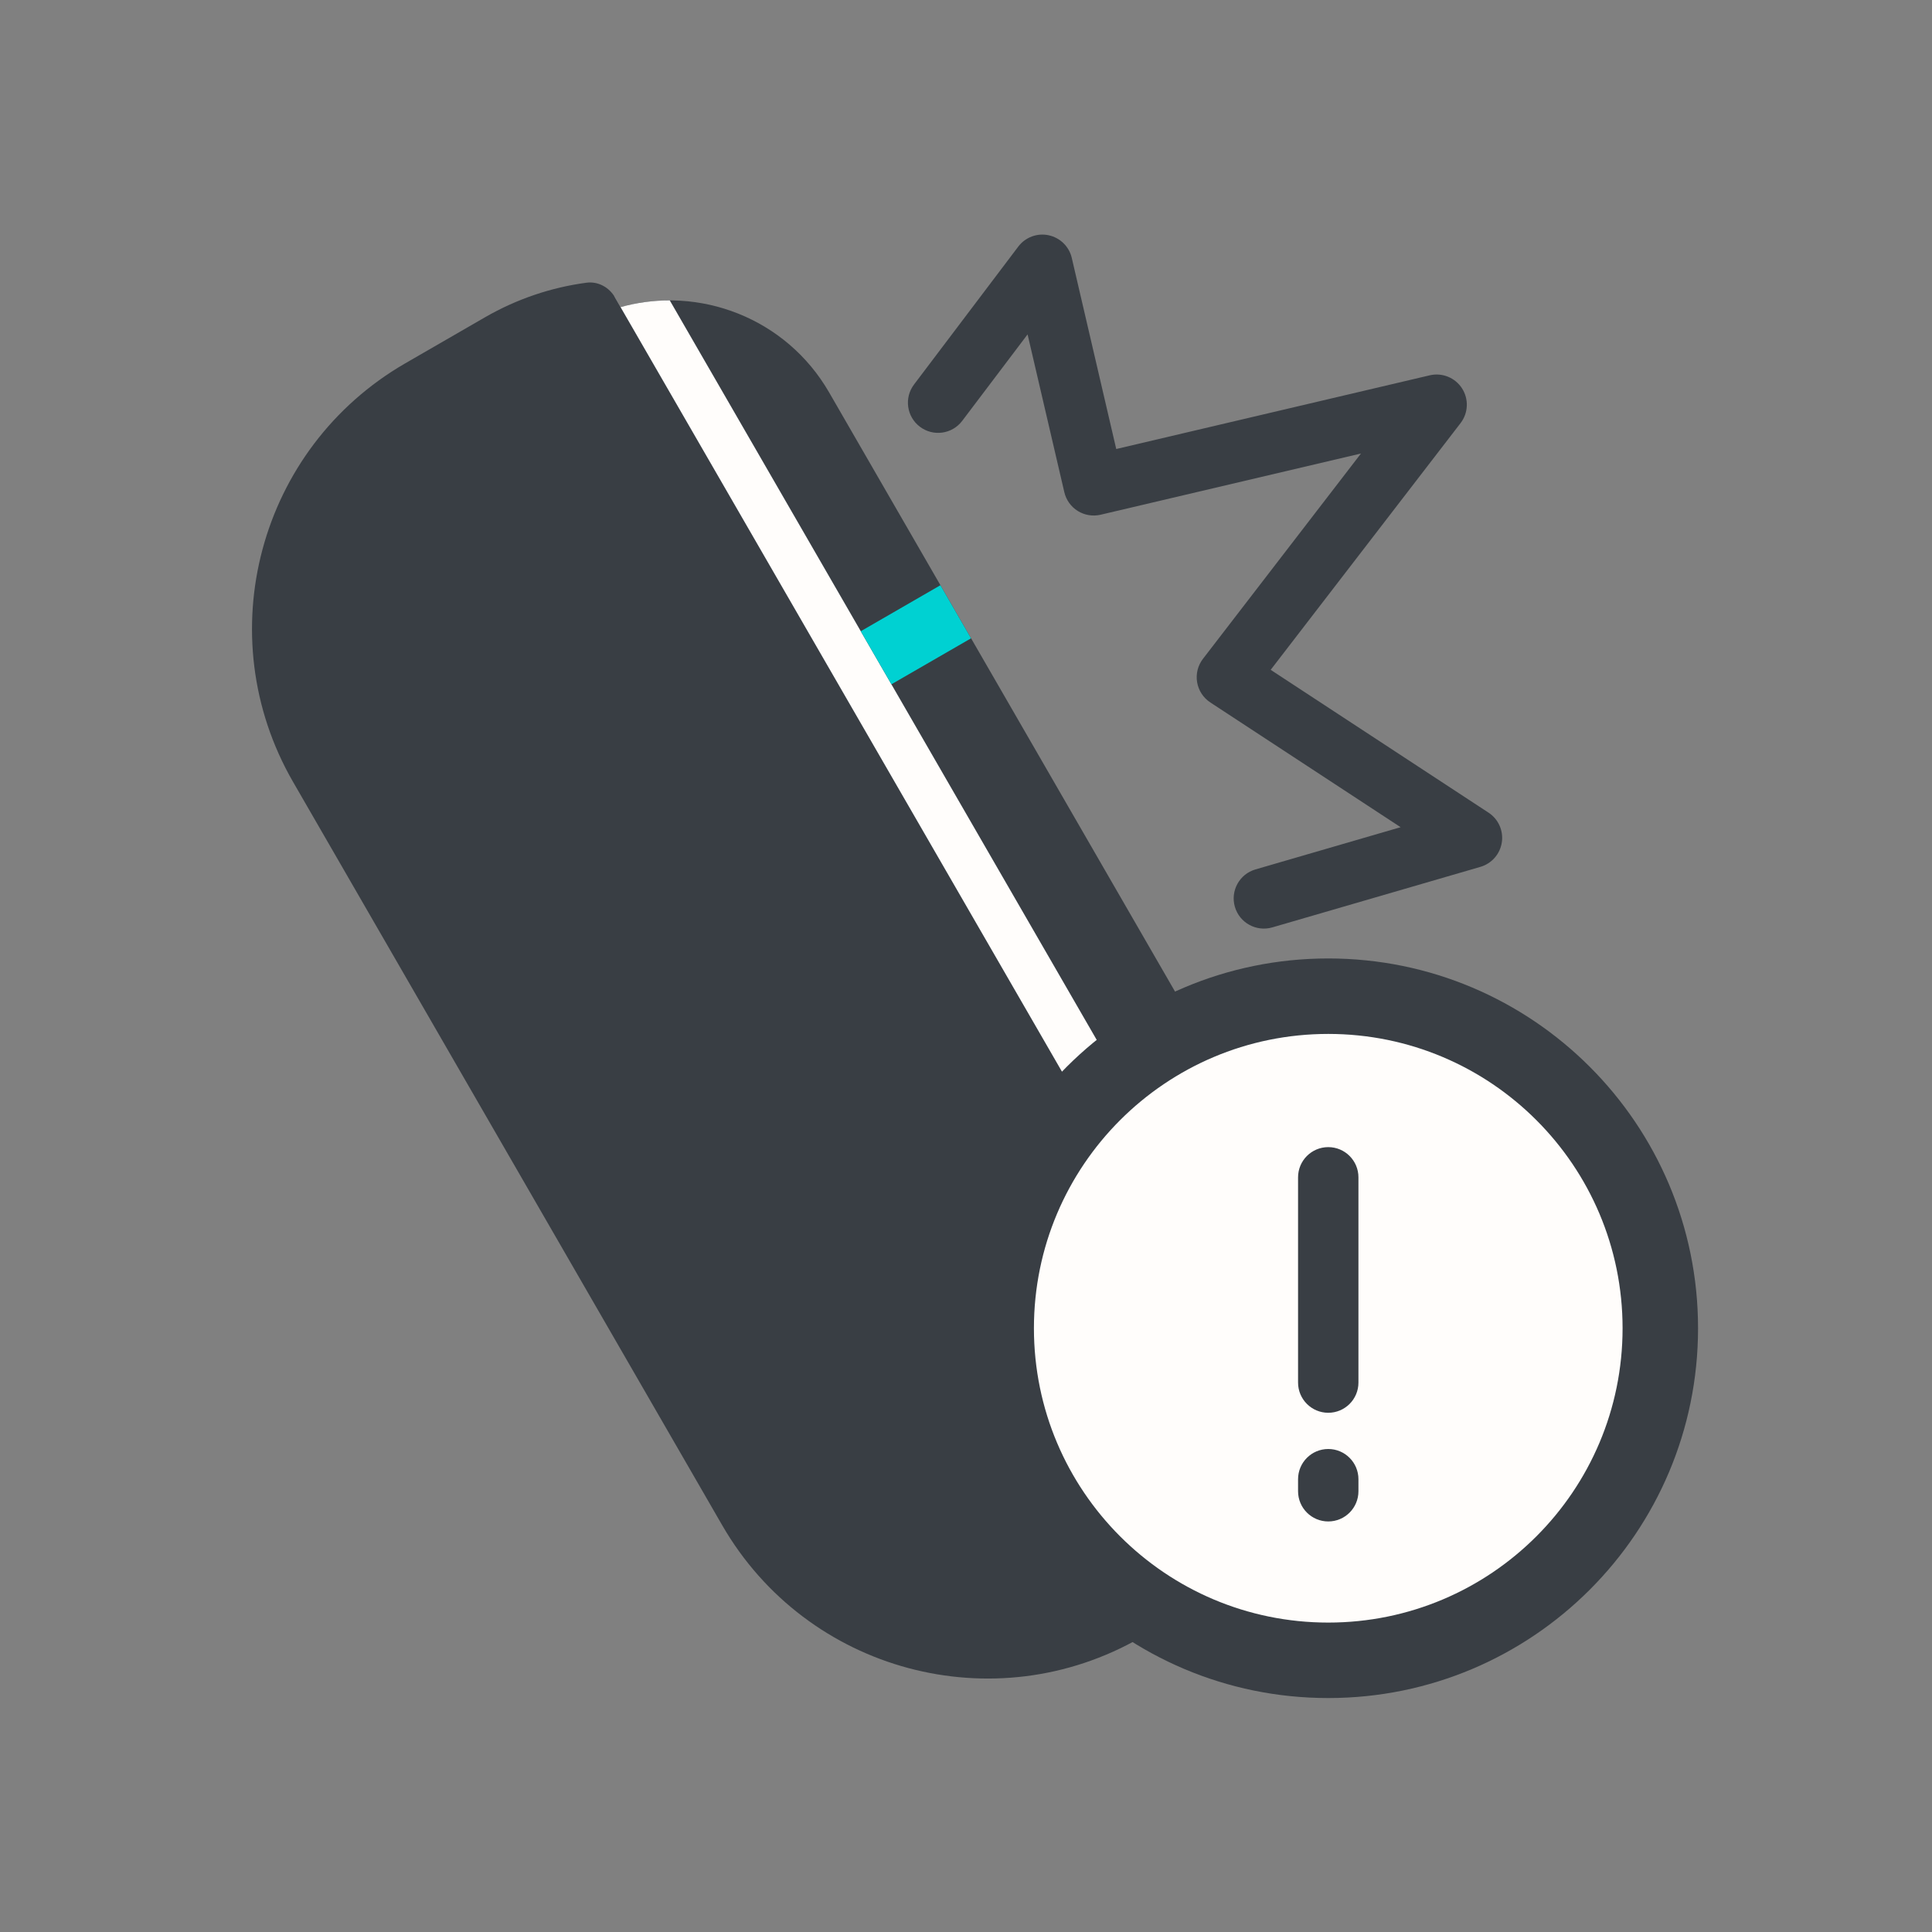
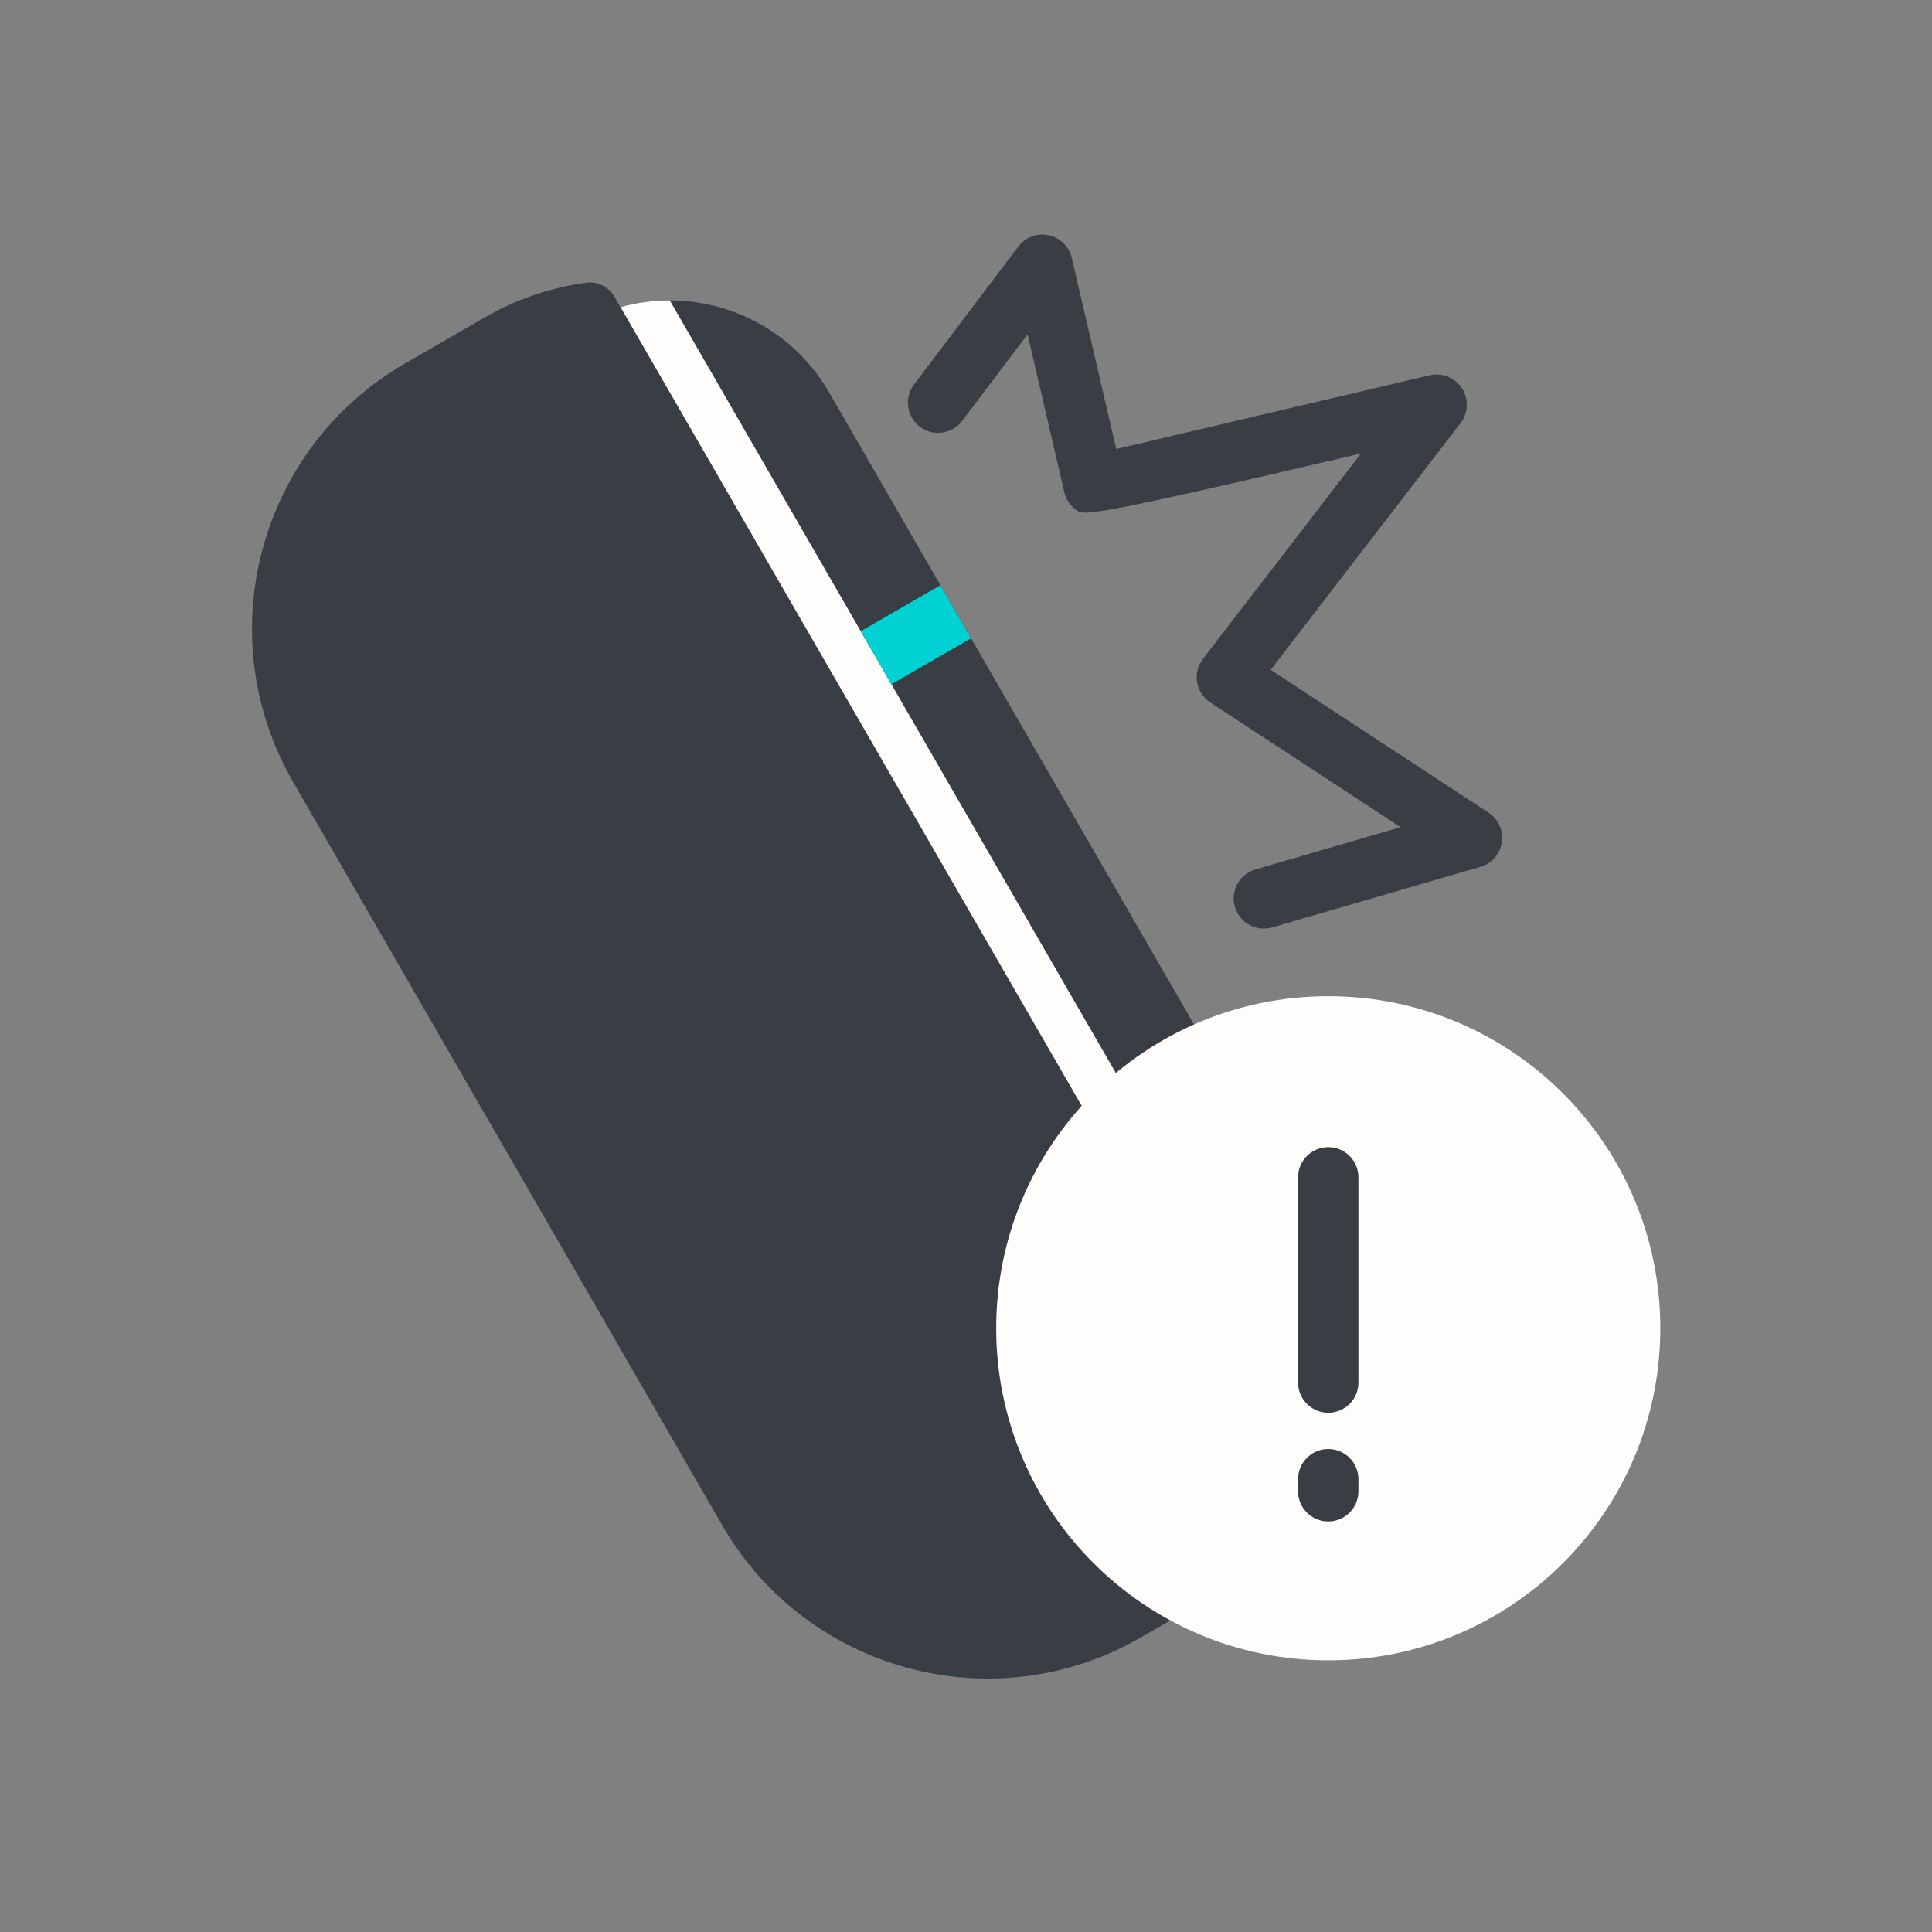
<svg xmlns="http://www.w3.org/2000/svg" width="64" height="64" viewBox="0 0 64 64" fill="none">
  <rect x="0" y="0" width="64" height="64" fill="#808080" stroke="none" />
  <g clip-path="url(#clip0_182_23)">
    <mask id="mask0_182_23" style="mask-type:luminance" maskUnits="userSpaceOnUse" x="0" y="0" width="64" height="64">
      <path d="M64 0H0V64H64V0Z" fill="white" />
    </mask>
    <g mask="url(#mask0_182_23)">
-       <path fill-rule="evenodd" clip-rule="evenodd" d="M34.737 7.793C35.117 7.874 35.416 8.166 35.504 8.544L36.977 14.874L47.361 12.433C47.773 12.336 48.202 12.509 48.431 12.864C48.66 13.22 48.641 13.681 48.383 14.016L42.093 22.189L49.309 26.92C49.636 27.134 49.808 27.518 49.75 27.904C49.692 28.29 49.415 28.607 49.04 28.716L42.147 30.721C41.616 30.875 41.061 30.57 40.907 30.04C40.753 29.51 41.058 28.955 41.588 28.801L46.397 27.402L40.094 23.27C39.861 23.117 39.703 22.875 39.656 22.6C39.61 22.326 39.68 22.044 39.85 21.824L45.084 15.023L36.459 17.051C36.201 17.111 35.929 17.067 35.703 16.927C35.477 16.787 35.317 16.562 35.257 16.304L34.04 11.077L31.874 13.942C31.541 14.383 30.914 14.47 30.473 14.137C30.033 13.804 29.945 13.177 30.279 12.736L33.732 8.168C33.966 7.859 34.358 7.712 34.737 7.793Z" fill="#393E44" />
+       <path fill-rule="evenodd" clip-rule="evenodd" d="M34.737 7.793C35.117 7.874 35.416 8.166 35.504 8.544L36.977 14.874L47.361 12.433C47.773 12.336 48.202 12.509 48.431 12.864C48.66 13.22 48.641 13.681 48.383 14.016L42.093 22.189L49.309 26.92C49.636 27.134 49.808 27.518 49.75 27.904C49.692 28.29 49.415 28.607 49.04 28.716L42.147 30.721C41.616 30.875 41.061 30.57 40.907 30.04C40.753 29.51 41.058 28.955 41.588 28.801L46.397 27.402L40.094 23.27C39.861 23.117 39.703 22.875 39.656 22.6C39.61 22.326 39.68 22.044 39.85 21.824L45.084 15.023C36.201 17.111 35.929 17.067 35.703 16.927C35.477 16.787 35.317 16.562 35.257 16.304L34.04 11.077L31.874 13.942C31.541 14.383 30.914 14.47 30.473 14.137C30.033 13.804 29.945 13.177 30.279 12.736L33.732 8.168C33.966 7.859 34.358 7.712 34.737 7.793Z" fill="#393E44" />
      <path fill-rule="evenodd" clip-rule="evenodd" d="M43.16 49.321C43.353 49.655 43.344 50.072 43.109 50.378C42.4 51.3 41.502 52.102 40.432 52.719L37.794 54.242C32.938 57.046 26.728 55.382 23.924 50.526L9.71 25.905C6.906 21.049 8.57 14.839 13.426 12.035L16.064 10.512C17.134 9.895 18.277 9.518 19.43 9.365C19.812 9.315 20.178 9.515 20.371 9.849L20.558 10.173C23.172 9.445 26.046 10.54 27.465 12.998L43.845 41.37C45.265 43.828 44.776 46.865 42.838 48.764L43.16 49.321Z" fill="#393E44" />
      <path d="M20.338 9.795C20.35 9.813 20.361 9.831 20.372 9.849L20.559 10.173C21.095 10.024 21.643 9.951 22.187 9.951L43.845 47.465C43.574 47.936 43.237 48.374 42.839 48.764L43.161 49.321C43.171 49.34 43.181 49.358 43.191 49.377L20.338 9.795Z" fill="#FFFDFB" />
      <path fill-rule="evenodd" clip-rule="evenodd" d="M28.514 20.91L31.152 19.387L32.167 21.145L29.529 22.668L28.514 20.91Z" fill="#00D1D2" />
      <path d="M33 44C33 37.925 37.925 33 44 33C50.075 33 55 37.925 55 44C55 50.075 50.075 55 44 55C37.925 55 33 50.075 33 44Z" fill="#FFFDFB" />
-       <path fill-rule="evenodd" clip-rule="evenodd" d="M44 53.75C49.385 53.75 53.75 49.385 53.75 44C53.75 38.615 49.385 34.25 44 34.25C38.615 34.25 34.25 38.615 34.25 44C34.25 49.385 38.615 53.75 44 53.75ZM56.25 44C56.25 50.766 50.766 56.25 44 56.25C37.234 56.25 31.75 50.766 31.75 44C31.75 37.234 37.234 31.75 44 31.75C50.766 31.75 56.25 37.234 56.25 44Z" fill="#393E44" />
      <path fill-rule="evenodd" clip-rule="evenodd" d="M44 38C44.552 38 45 38.448 45 39V45.8C45 46.352 44.552 46.8 44 46.8C43.448 46.8 43 46.352 43 45.8V39C43 38.448 43.448 38 44 38Z" fill="#393E44" />
      <path fill-rule="evenodd" clip-rule="evenodd" d="M44 48C44.552 48 45 48.448 45 49V49.4C45 49.952 44.552 50.4 44 50.4C43.448 50.4 43 49.952 43 49.4V49C43 48.448 43.448 48 44 48Z" fill="#393E44" />
    </g>
  </g>
  <defs>
    <clipPath id="clip0_182_23">
      <rect width="64" height="64" fill="white" />
    </clipPath>
  </defs>
</svg>